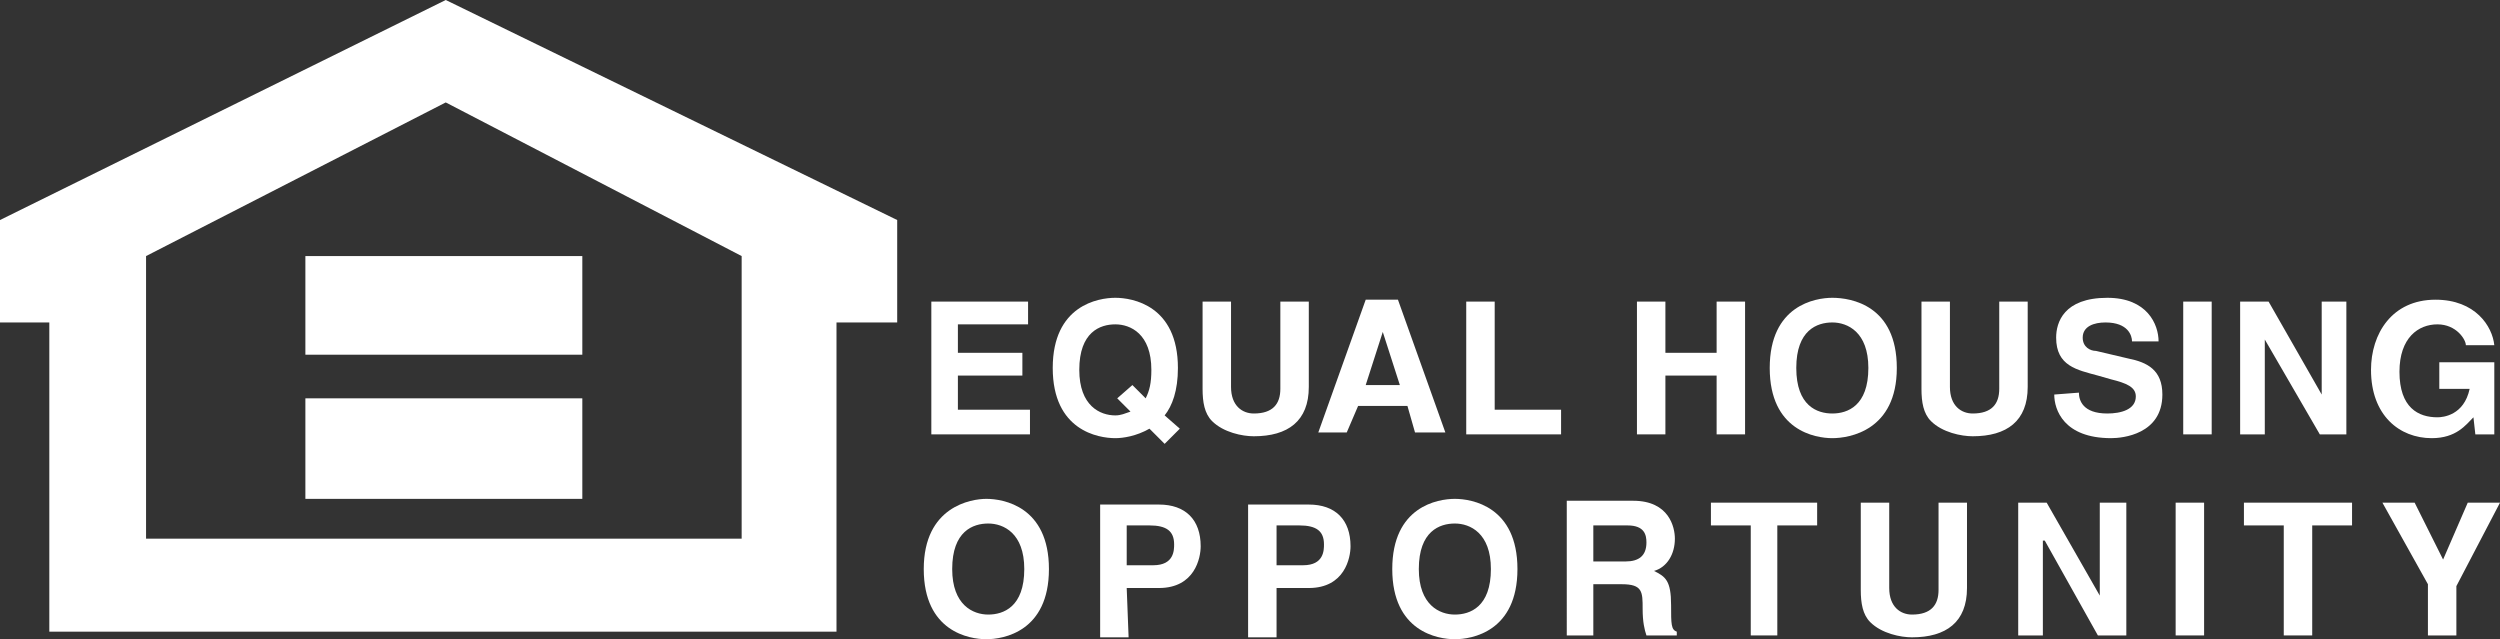
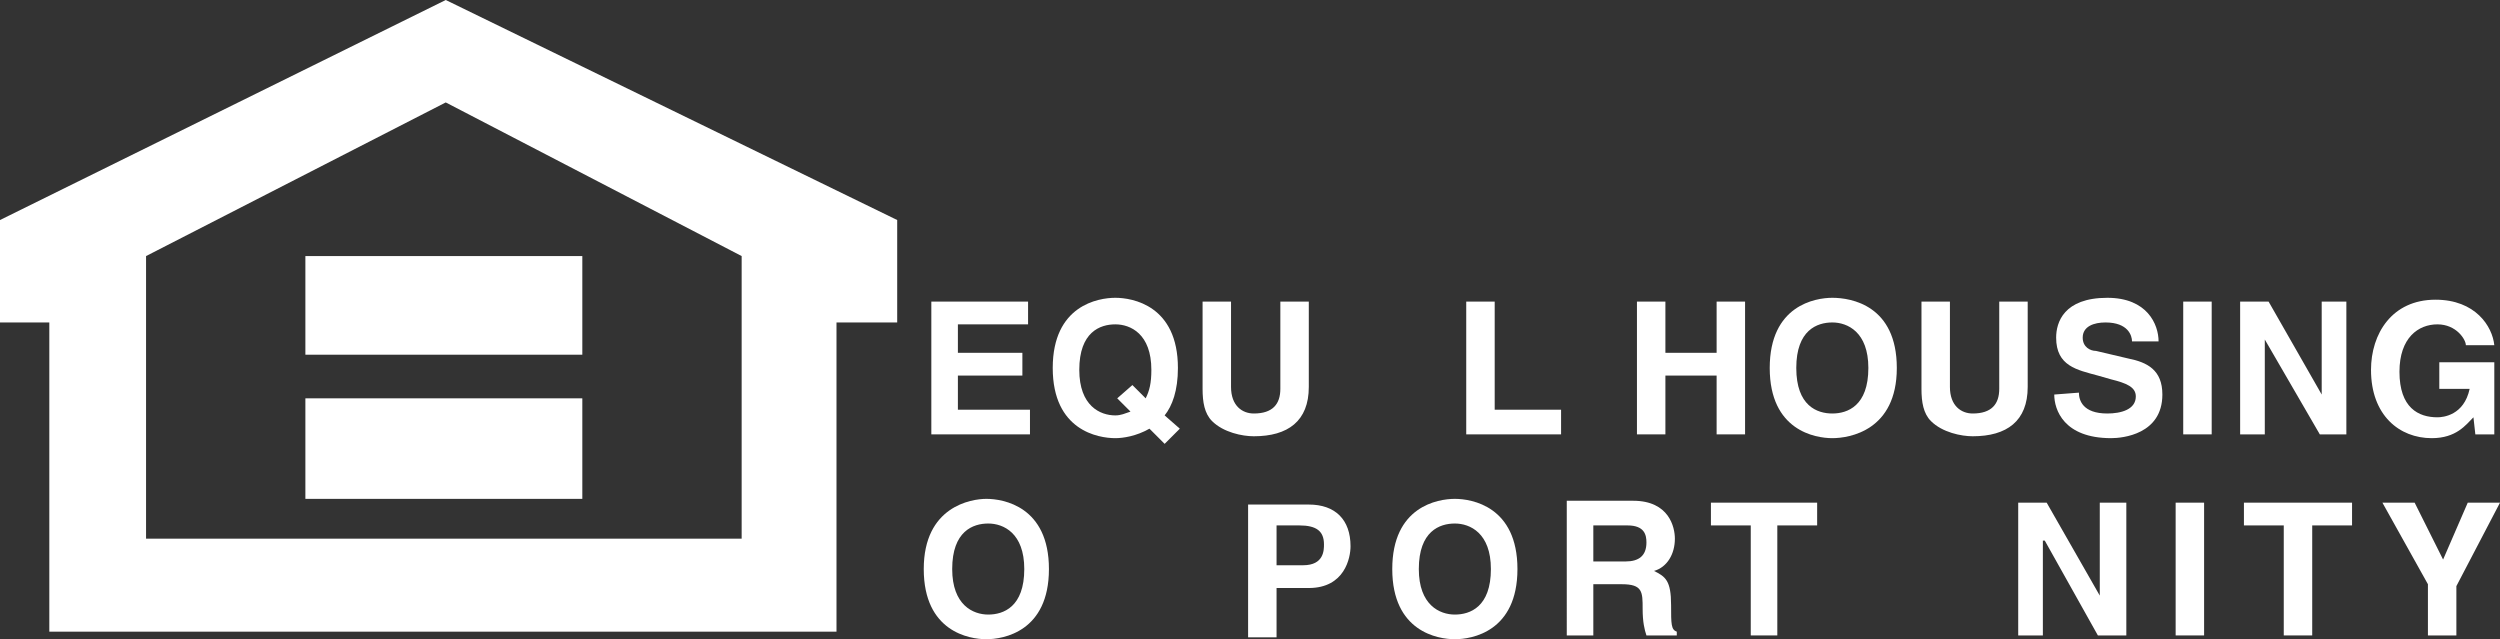
<svg xmlns="http://www.w3.org/2000/svg" version="1.1" id="Layer_1" x="0px" y="0px" viewBox="0 0 131.8 33.7" style="enable-background:new 0 0 131.8 33.7;" xml:space="preserve">
  <rect x="0" y="0" width="131.8" height="33.7" fill="#333333" stroke="none" />
  <style type="text/css">
	.st0{fill-rule:evenodd;clip-rule:evenodd;fill:#FFFFFF;}
</style>
  <g>
    <g>
      <polygon class="st0" points="54.2,17.1 50.5,17.1 50.5,18.6 53.9,18.6 53.9,19.8 50.5,19.8 50.5,21.6 54.3,21.6 54.3,22.9     49.1,22.9 49.1,15.9 54.2,15.9   " />
      <path class="st0" d="M58.9,21l0.7,0.7c-0.3,0.1-0.5,0.2-0.8,0.2c-0.8,0-1.9-0.5-1.9-2.4c0-2,1.1-2.4,1.9-2.4    c0.8,0,1.9,0.5,1.9,2.4c0,0.7-0.1,1.1-0.3,1.5l-0.7-0.7L58.9,21L58.9,21z M62.2,22.6l-0.8-0.7c0.4-0.5,0.7-1.3,0.7-2.5    c0-3.3-2.4-3.7-3.3-3.7c-0.9,0-3.3,0.4-3.3,3.7s2.4,3.7,3.3,3.7c0.4,0,1.1-0.1,1.8-0.5l0.8,0.8L62.2,22.6L62.2,22.6z" />
      <path class="st0" d="M69,20.4c0,1.8-1.1,2.6-2.9,2.6c-0.6,0-1.6-0.2-2.2-0.8c-0.4-0.4-0.5-1-0.5-1.7v-4.6h1.5v4.5    c0,1,0.6,1.4,1.2,1.4c1,0,1.4-0.5,1.4-1.3v-4.6H69V20.4L69,20.4z" />
-       <path class="st0" d="M72.9,17.5L72.9,17.5l0.9,2.8H72L72.9,17.5L72.9,17.5z M71.6,21.4h2.6l0.4,1.4h1.6l-2.5-7H72l-2.5,7H71    L71.6,21.4L71.6,21.4z" />
      <polygon class="st0" points="78.8,21.6 82.3,21.6 82.3,22.9 77.3,22.9 77.3,15.9 78.8,15.9   " />
      <polygon class="st0" points="87.8,19.8 87.8,22.9 86.3,22.9 86.3,15.9 87.8,15.9 87.8,18.6 90.5,18.6 90.5,15.9 92,15.9 92,22.9     90.5,22.9 90.5,19.8   " />
      <path class="st0" d="M94.7,19.4c0-2,1.1-2.4,1.9-2.4s1.9,0.5,1.9,2.4c0,2-1.1,2.4-1.9,2.4C95.8,21.8,94.7,21.4,94.7,19.4    L94.7,19.4z M93.3,19.4c0,3.3,2.4,3.7,3.3,3.7s3.4-0.4,3.4-3.7s-2.4-3.7-3.4-3.7C95.7,15.7,93.3,16.1,93.3,19.4L93.3,19.4z" />
      <path class="st0" d="M106.9,20.4c0,1.8-1.1,2.6-2.9,2.6c-0.6,0-1.6-0.2-2.2-0.8c-0.4-0.4-0.5-1-0.5-1.7v-4.6h1.5v4.5    c0,1,0.6,1.4,1.2,1.4c1,0,1.4-0.5,1.4-1.3v-4.6h1.5V20.4L106.9,20.4z" />
      <path class="st0" d="M109.6,20.7c0,0.4,0.2,1.1,1.5,1.1c0.7,0,1.5-0.2,1.5-0.9c0-0.5-0.5-0.7-1.3-0.9l-0.7-0.2    c-1.1-0.3-2.2-0.5-2.2-2c0-0.8,0.4-2.1,2.7-2.1c2.1,0,2.7,1.4,2.7,2.3h-1.4c0-0.3-0.2-1-1.4-1c-0.6,0-1.2,0.2-1.2,0.8    c0,0.5,0.4,0.7,0.7,0.7l1.7,0.4c1,0.2,1.8,0.6,1.8,1.9c0,2.1-2.1,2.3-2.7,2.3c-2.5,0-3-1.5-3-2.3L109.6,20.7L109.6,20.7z" />
      <polygon class="st0" points="116.6,22.9 115.1,22.9 115.1,15.9 116.6,15.9   " />
      <polygon class="st0" points="122.4,15.9 123.7,15.9 123.7,22.9 122.3,22.9 119.4,17.9 119.4,17.9 119.4,22.9 118.1,22.9     118.1,15.9 119.6,15.9 122.4,20.8 122.4,20.8   " />
      <path class="st0" d="M128.6,19.1h2.9v3.8h-1l-0.1-0.9c-0.4,0.4-0.9,1.1-2.2,1.1c-1.7,0-3.2-1.2-3.2-3.6c0-1.9,1.1-3.7,3.4-3.7    c2.1,0,3,1.4,3.1,2.4H130c0-0.3-0.5-1.1-1.5-1.1s-2,0.7-2,2.5c0,1.9,1,2.4,2,2.4c0.3,0,1.4-0.1,1.7-1.5h-1.6L128.6,19.1    L128.6,19.1z" />
      <path class="st0" d="M50.2,30c0-2,1.1-2.4,1.9-2.4c0.8,0,1.9,0.5,1.9,2.4c0,2-1.1,2.4-1.9,2.4S50.2,31.9,50.2,30L50.2,30z     M48.7,30c0,3.3,2.4,3.7,3.3,3.7c0.9,0,3.3-0.4,3.3-3.7s-2.4-3.7-3.3-3.7C51.2,26.3,48.7,26.7,48.7,30L48.7,30z" />
-       <path class="st0" d="M59.4,29.8v-2.1h1.2c0.9,0,1.3,0.3,1.3,1c0,0.3,0,1.1-1.1,1.1H59.4L59.4,29.8z M59.4,31h1.7    c1.9,0,2.2-1.6,2.2-2.2c0-1.4-0.8-2.2-2.2-2.2H58v7h1.5L59.4,31L59.4,31z" />
      <path class="st0" d="M67.3,29.8v-2.1h1.2c0.9,0,1.3,0.3,1.3,1c0,0.3,0,1.1-1.1,1.1H67.3L67.3,29.8z M67.3,31H69    c1.9,0,2.2-1.6,2.2-2.2c0-1.4-0.8-2.2-2.2-2.2h-3.2v7h1.5V31L67.3,31z" />
      <path class="st0" d="M74.8,30c0-2,1.1-2.4,1.9-2.4s1.9,0.5,1.9,2.4c0,2-1.1,2.4-1.9,2.4S74.8,31.9,74.8,30L74.8,30z M73.4,30    c0,3.3,2.4,3.7,3.3,3.7S80,33.3,80,30s-2.4-3.7-3.3-3.7S73.4,26.7,73.4,30L73.4,30z" />
      <path class="st0" d="M84,29.6v-1.9h1.8c0.9,0,1,0.5,1,0.9c0,0.7-0.4,1-1.1,1H84L84,29.6z M82.6,33.5H84v-2.7h1.5    c1.1,0,1.1,0.4,1.1,1.3c0,0.7,0.1,1.1,0.2,1.4h1.6v-0.2c-0.3-0.1-0.3-0.4-0.3-1.4c0-1.3-0.3-1.5-0.9-1.8c0.7-0.2,1.1-0.9,1.1-1.7    c0-0.6-0.3-2-2.2-2h-3.5L82.6,33.5L82.6,33.5z" />
      <polygon class="st0" points="93.7,33.5 92.3,33.5 92.3,27.7 90.2,27.7 90.2,26.5 95.8,26.5 95.8,27.7 93.7,27.7   " />
-       <path class="st0" d="M103.7,31c0,1.8-1.1,2.6-2.9,2.6c-0.6,0-1.6-0.2-2.2-0.8c-0.4-0.4-0.5-1-0.5-1.7v-4.6h1.5V31    c0,1,0.6,1.4,1.2,1.4c1,0,1.4-0.5,1.4-1.3v-4.6h1.5V31L103.7,31z" />
      <polygon class="st0" points="110.7,26.5 112.1,26.5 112.1,33.5 110.6,33.5 107.8,28.5 107.7,28.5 107.7,33.5 106.4,33.5     106.4,26.5 107.9,26.5 110.7,31.4 110.7,31.4   " />
      <polygon class="st0" points="116.2,33.5 114.7,33.5 114.7,26.5 116.2,26.5   " />
      <polygon class="st0" points="121.9,33.5 120.4,33.5 120.4,27.7 118.3,27.7 118.3,26.5 124,26.5 124,27.7 121.9,27.7   " />
      <polygon class="st0" points="129.5,33.5 128,33.5 128,30.8 125.6,26.5 127.3,26.5 128.8,29.5 130.1,26.5 131.8,26.5 129.5,30.9       " />
      <path class="st0" d="M23.5,0L0,11.6V17h2.6v16.3h41.5V17h3.2v-5.4L23.5,0L23.5,0z M39.1,28.4H7.7V13.5l15.8-8.1l15.6,8.1V28.4    L39.1,28.4z" />
      <polygon class="st0" points="30.7,18.7 16.1,18.7 16.1,13.5 30.7,13.5   " />
      <polygon class="st0" points="30.7,26.3 16.1,26.3 16.1,21 30.7,21   " />
    </g>
  </g>
</svg>